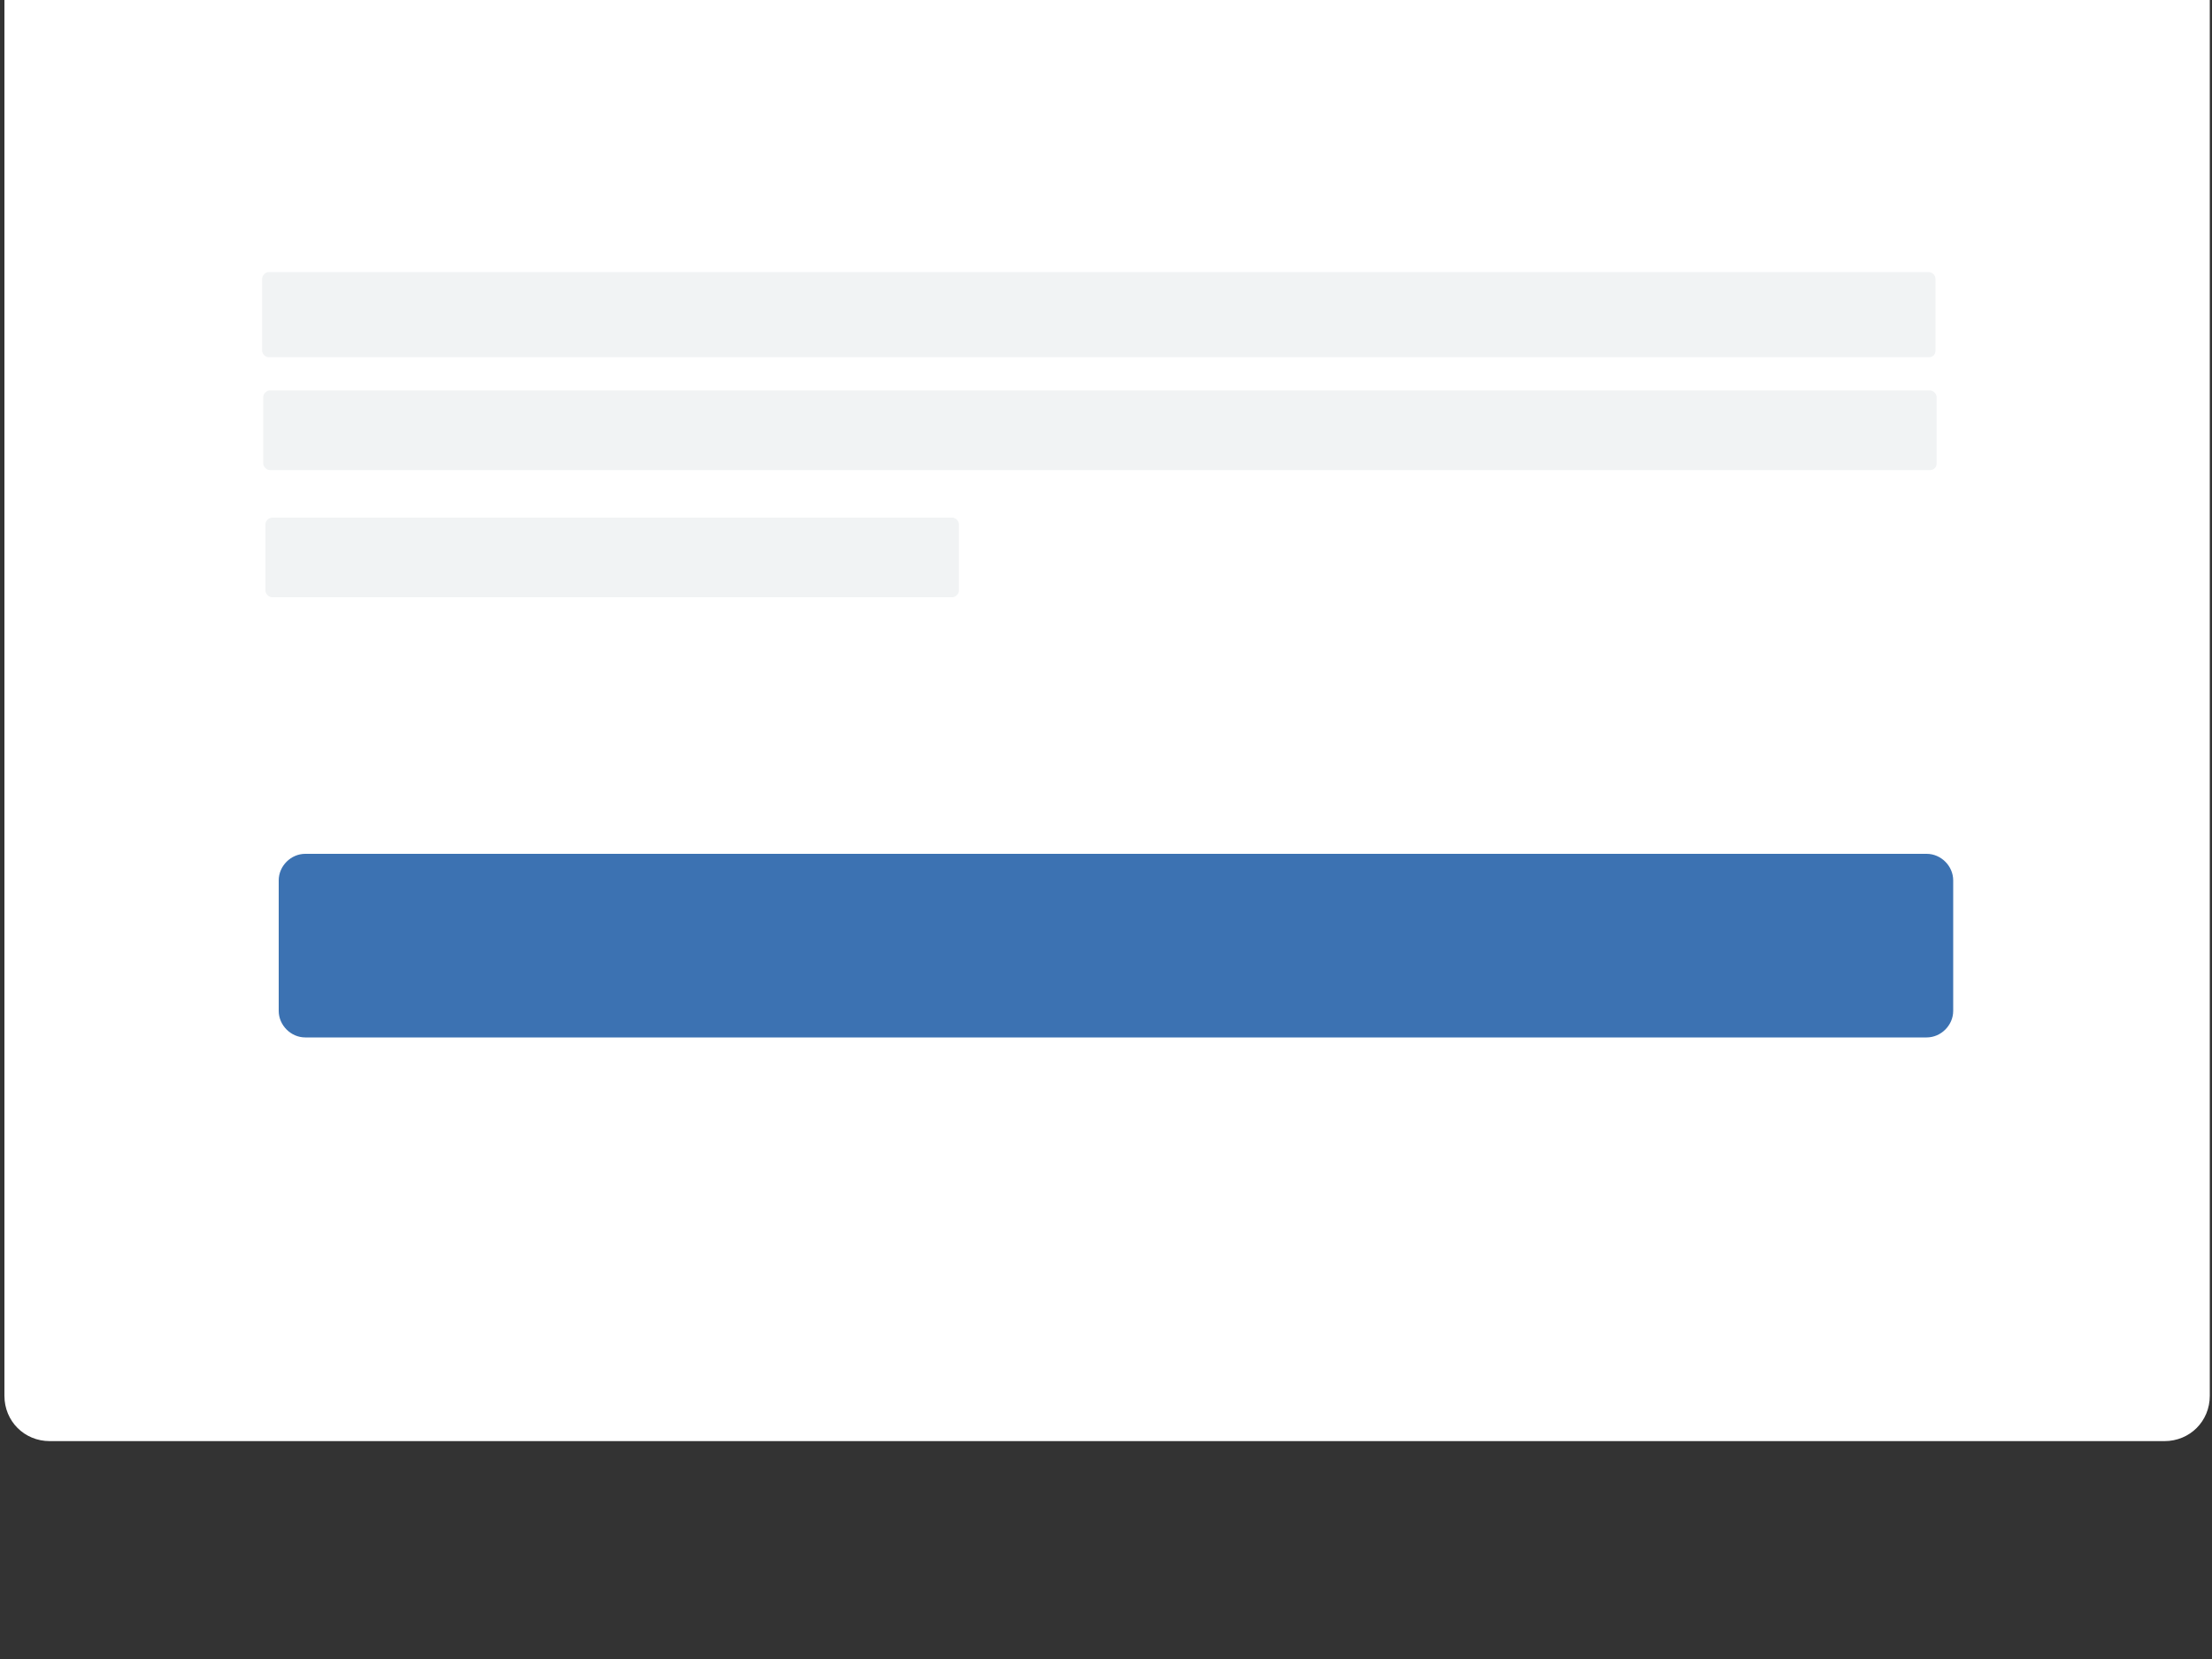
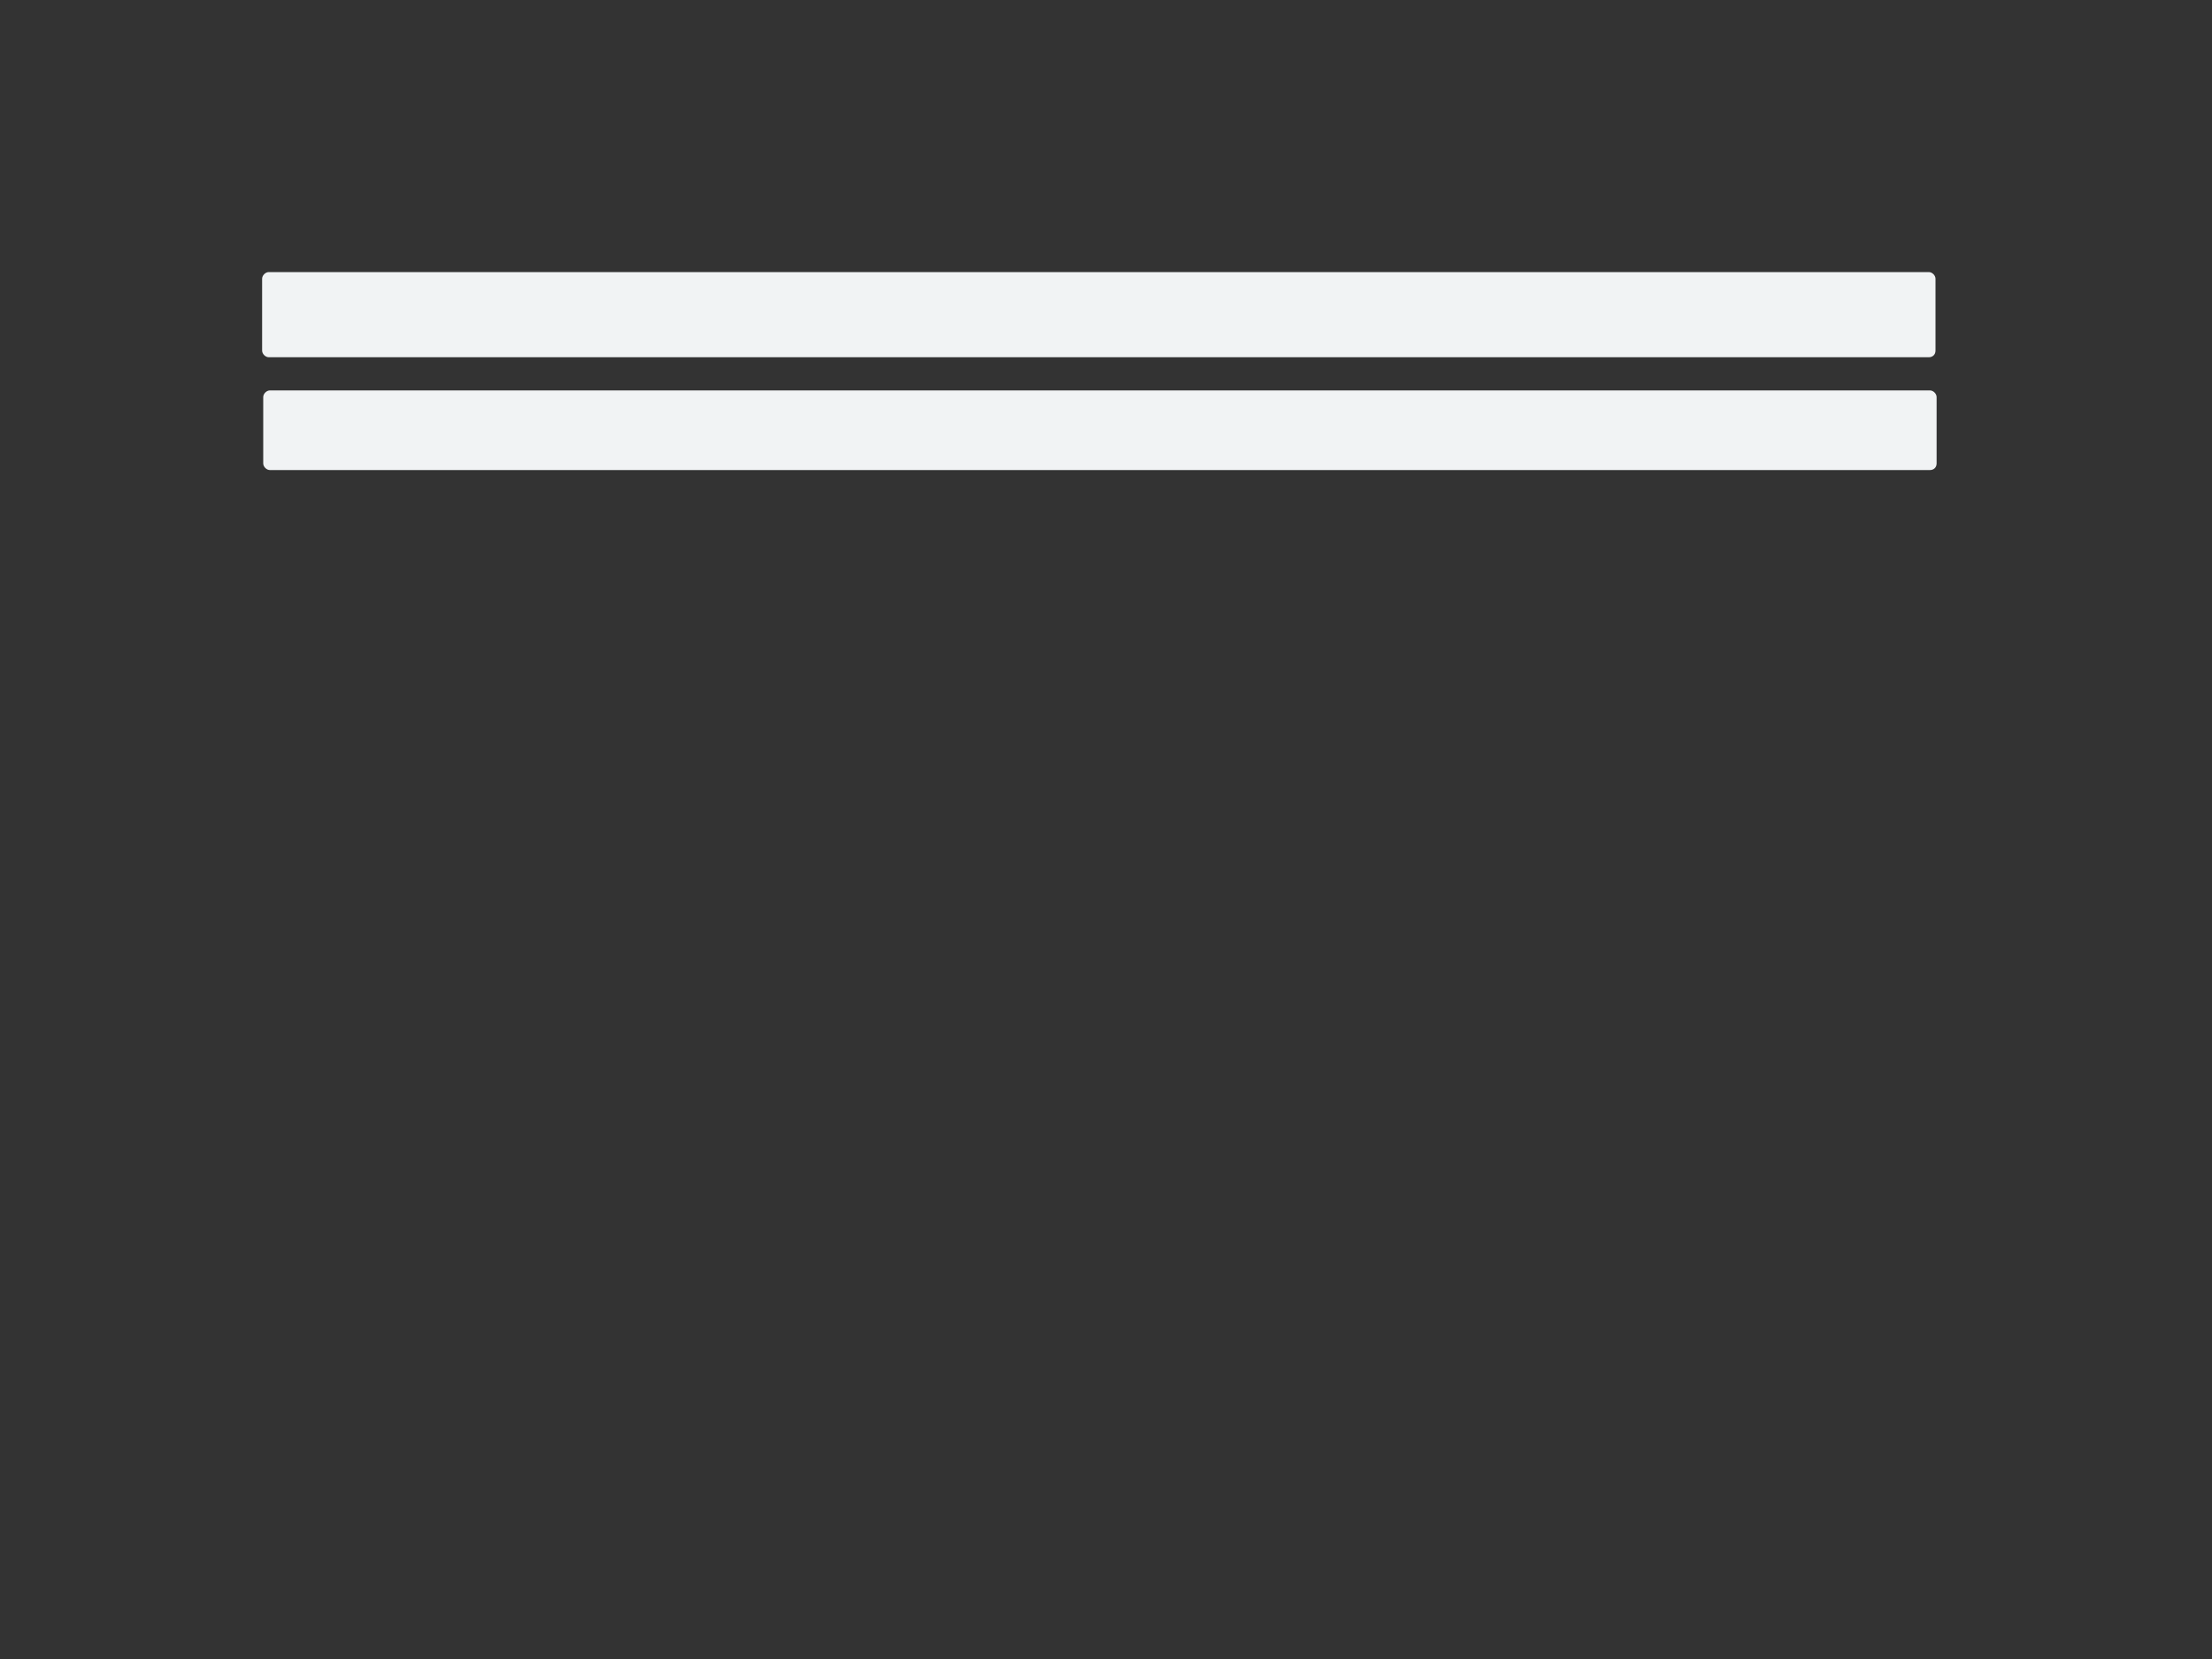
<svg xmlns="http://www.w3.org/2000/svg" version="1.1" id="Capa_1" x="0px" y="0px" viewBox="30 70 200 150" style="enable-background:new 0 0 260 260;" xml:space="preserve">
  <rect x="30" y="70" width="200" height="150" fill="#333333" stroke="none" />
  <style type="text/css">
	.st00{fill:#FFFFFF;}
	.st01{fill:#3C72B2;}
	.st02{fill:#F1F3F4;}
</style>
  <title>1</title>
  <g>
-     <path class="st00" d="M225.7,200.3H34.5c-2.3,0-4.1-1.8-4.1-4.1v-134c0-2.3,1.8-4.1,4.1-4.1h191.2c2.3,0,4.1,1.8,4.1,4.1v134   C229.8,198.5,228,200.3,225.7,200.3z" />
    <g>
-       <path class="st01" d="M204.2,163.8H57.6c-1.3,0-2.4-1.1-2.4-2.4v-11.8c0-1.3,1.1-2.4,2.4-2.4h146.6c1.3,0,2.4,1.1,2.4,2.4v11.8    C206.6,162.7,205.5,163.8,204.2,163.8z" />
      <g>
        <path class="st02" d="M204.4,102.3H54.3c-0.3,0-0.6-0.3-0.6-0.6v-6.5c0-0.3,0.3-0.6,0.6-0.6h150.1c0.3,0,0.6,0.3,0.6,0.6v6.5     C205,102.1,204.7,102.3,204.4,102.3z" />
        <path class="st02" d="M204.5,112.5H54.4c-0.3,0-0.6-0.3-0.6-0.6v-6c0-0.3,0.3-0.6,0.6-0.6h150.1c0.3,0,0.6,0.3,0.6,0.6v6     C205.1,112.3,204.8,112.5,204.5,112.5z" />
-         <path class="st02" d="M116.1,124H54.6c-0.3,0-0.6-0.3-0.6-0.6v-6c0-0.3,0.3-0.6,0.6-0.6h61.5c0.3,0,0.6,0.3,0.6,0.6v6     C116.7,123.7,116.4,124,116.1,124z" />
      </g>
    </g>
  </g>
</svg>